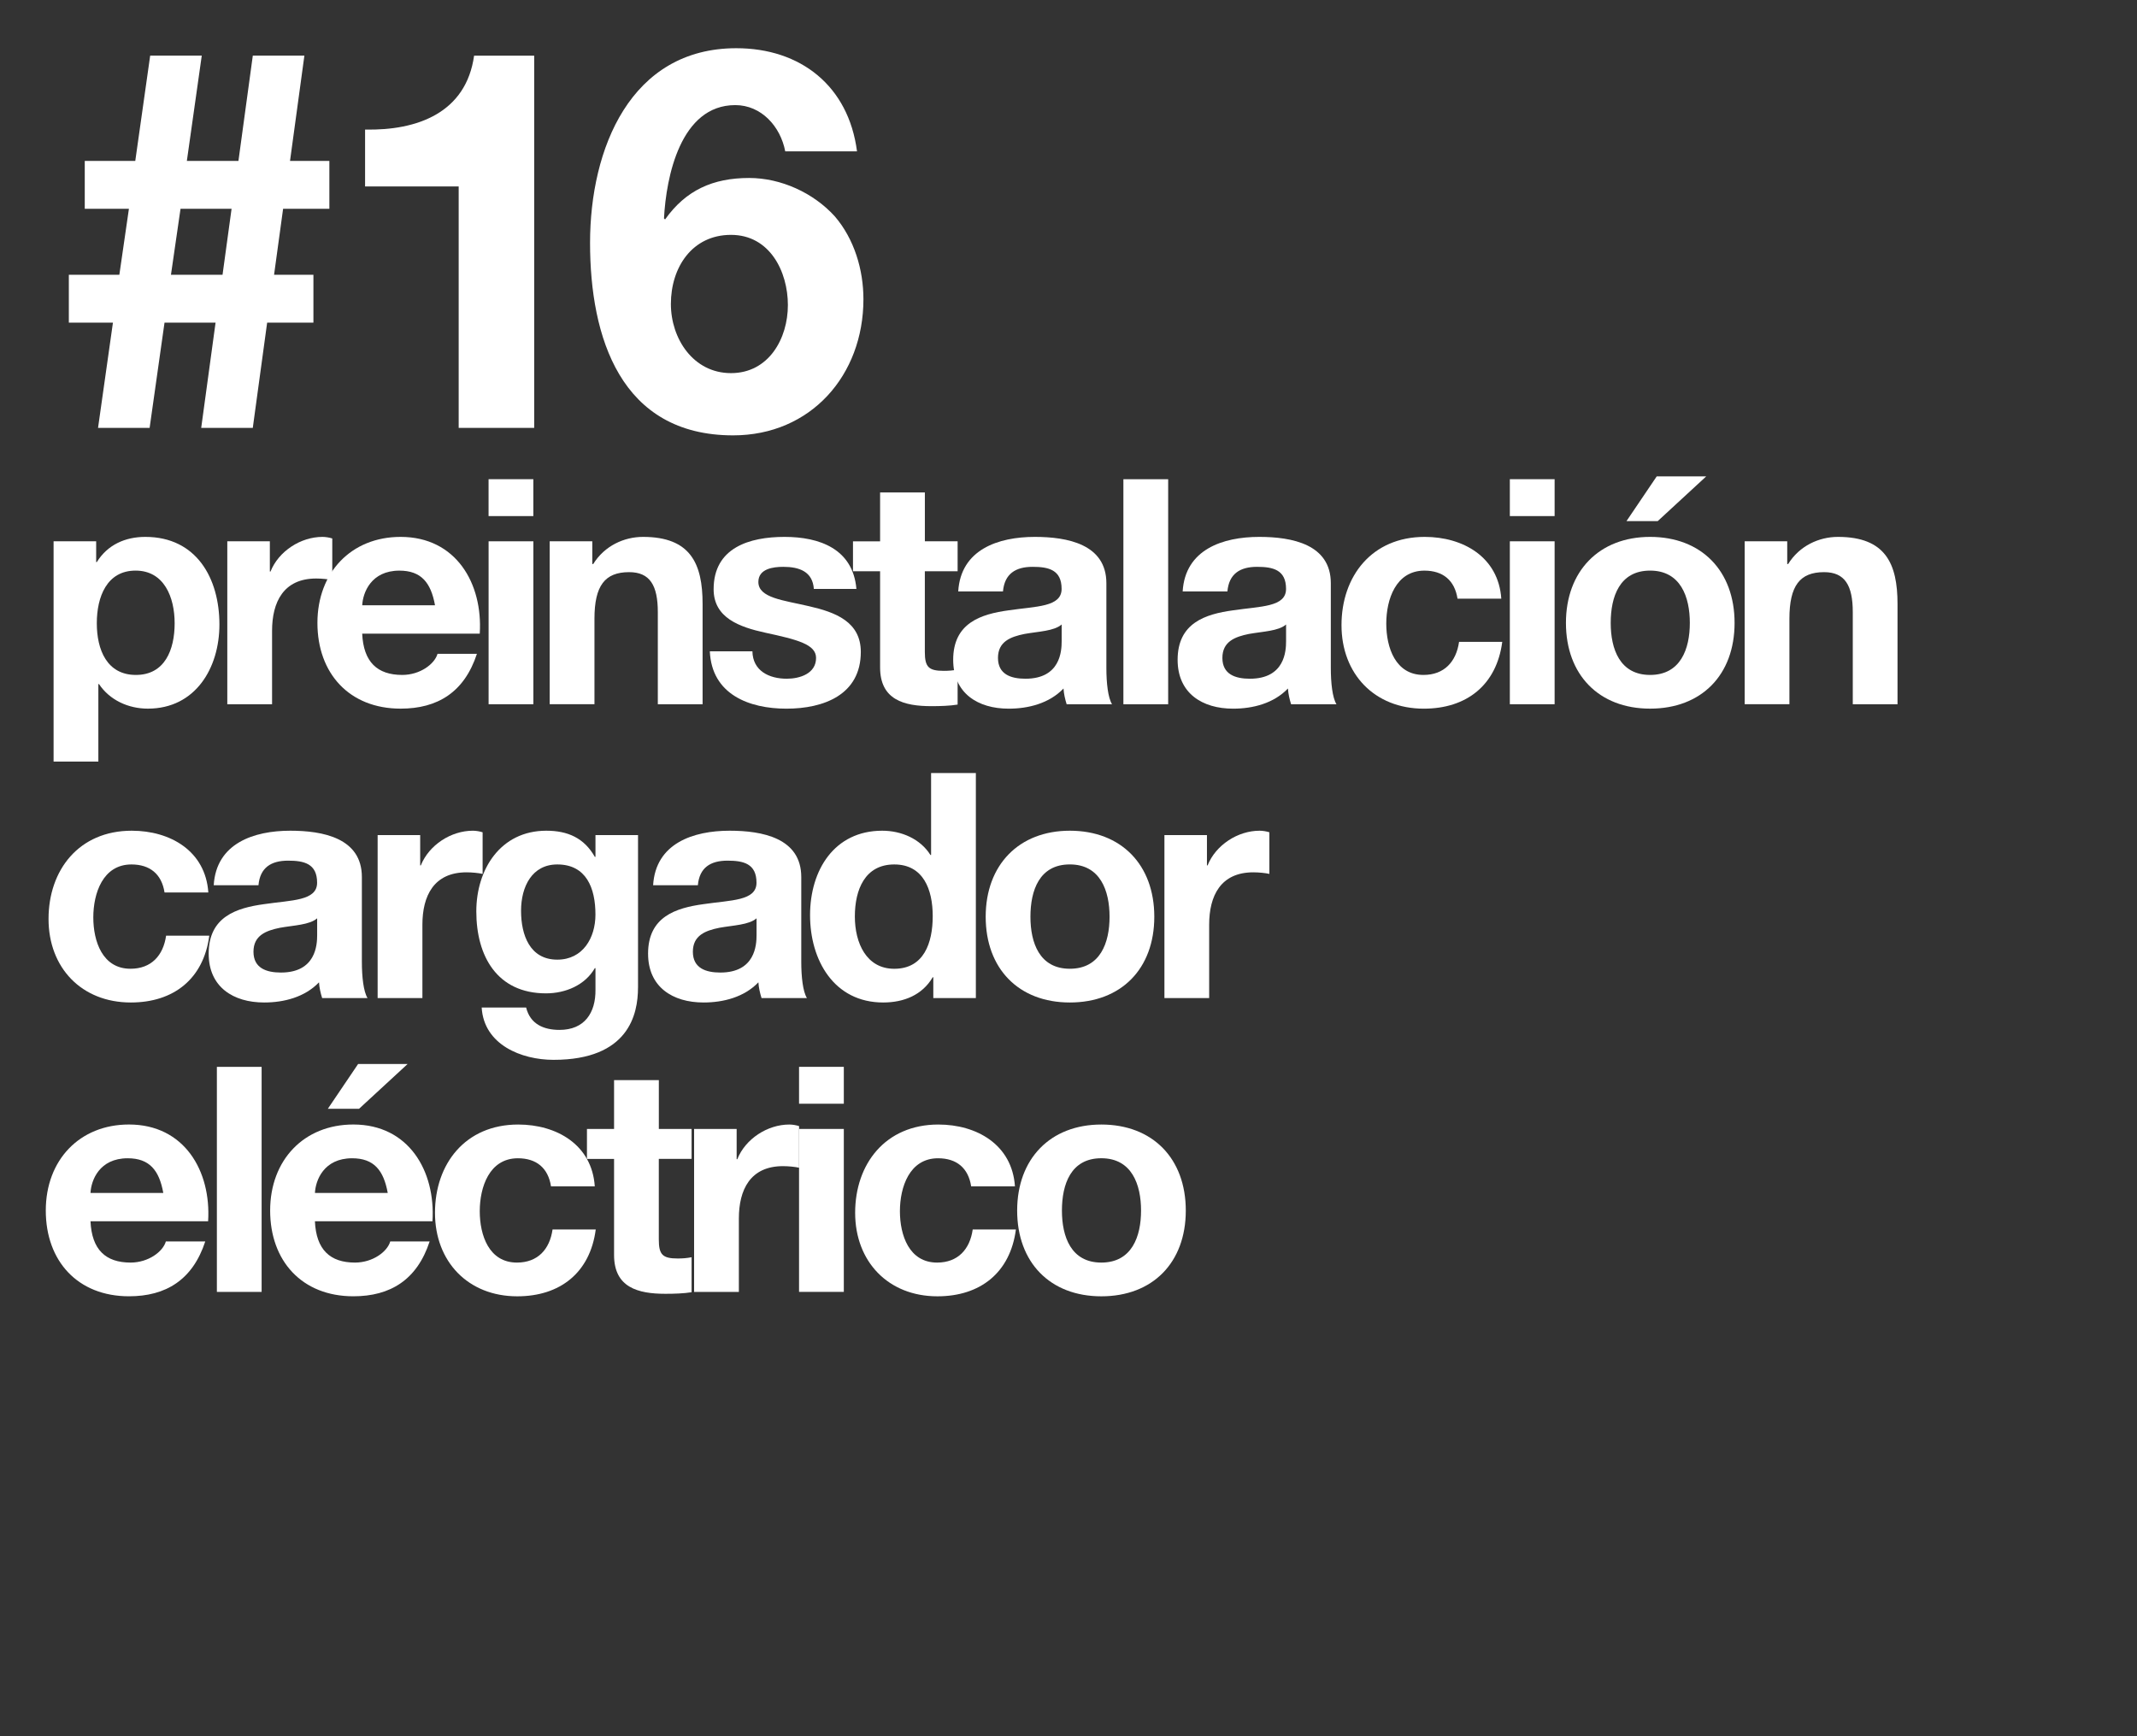
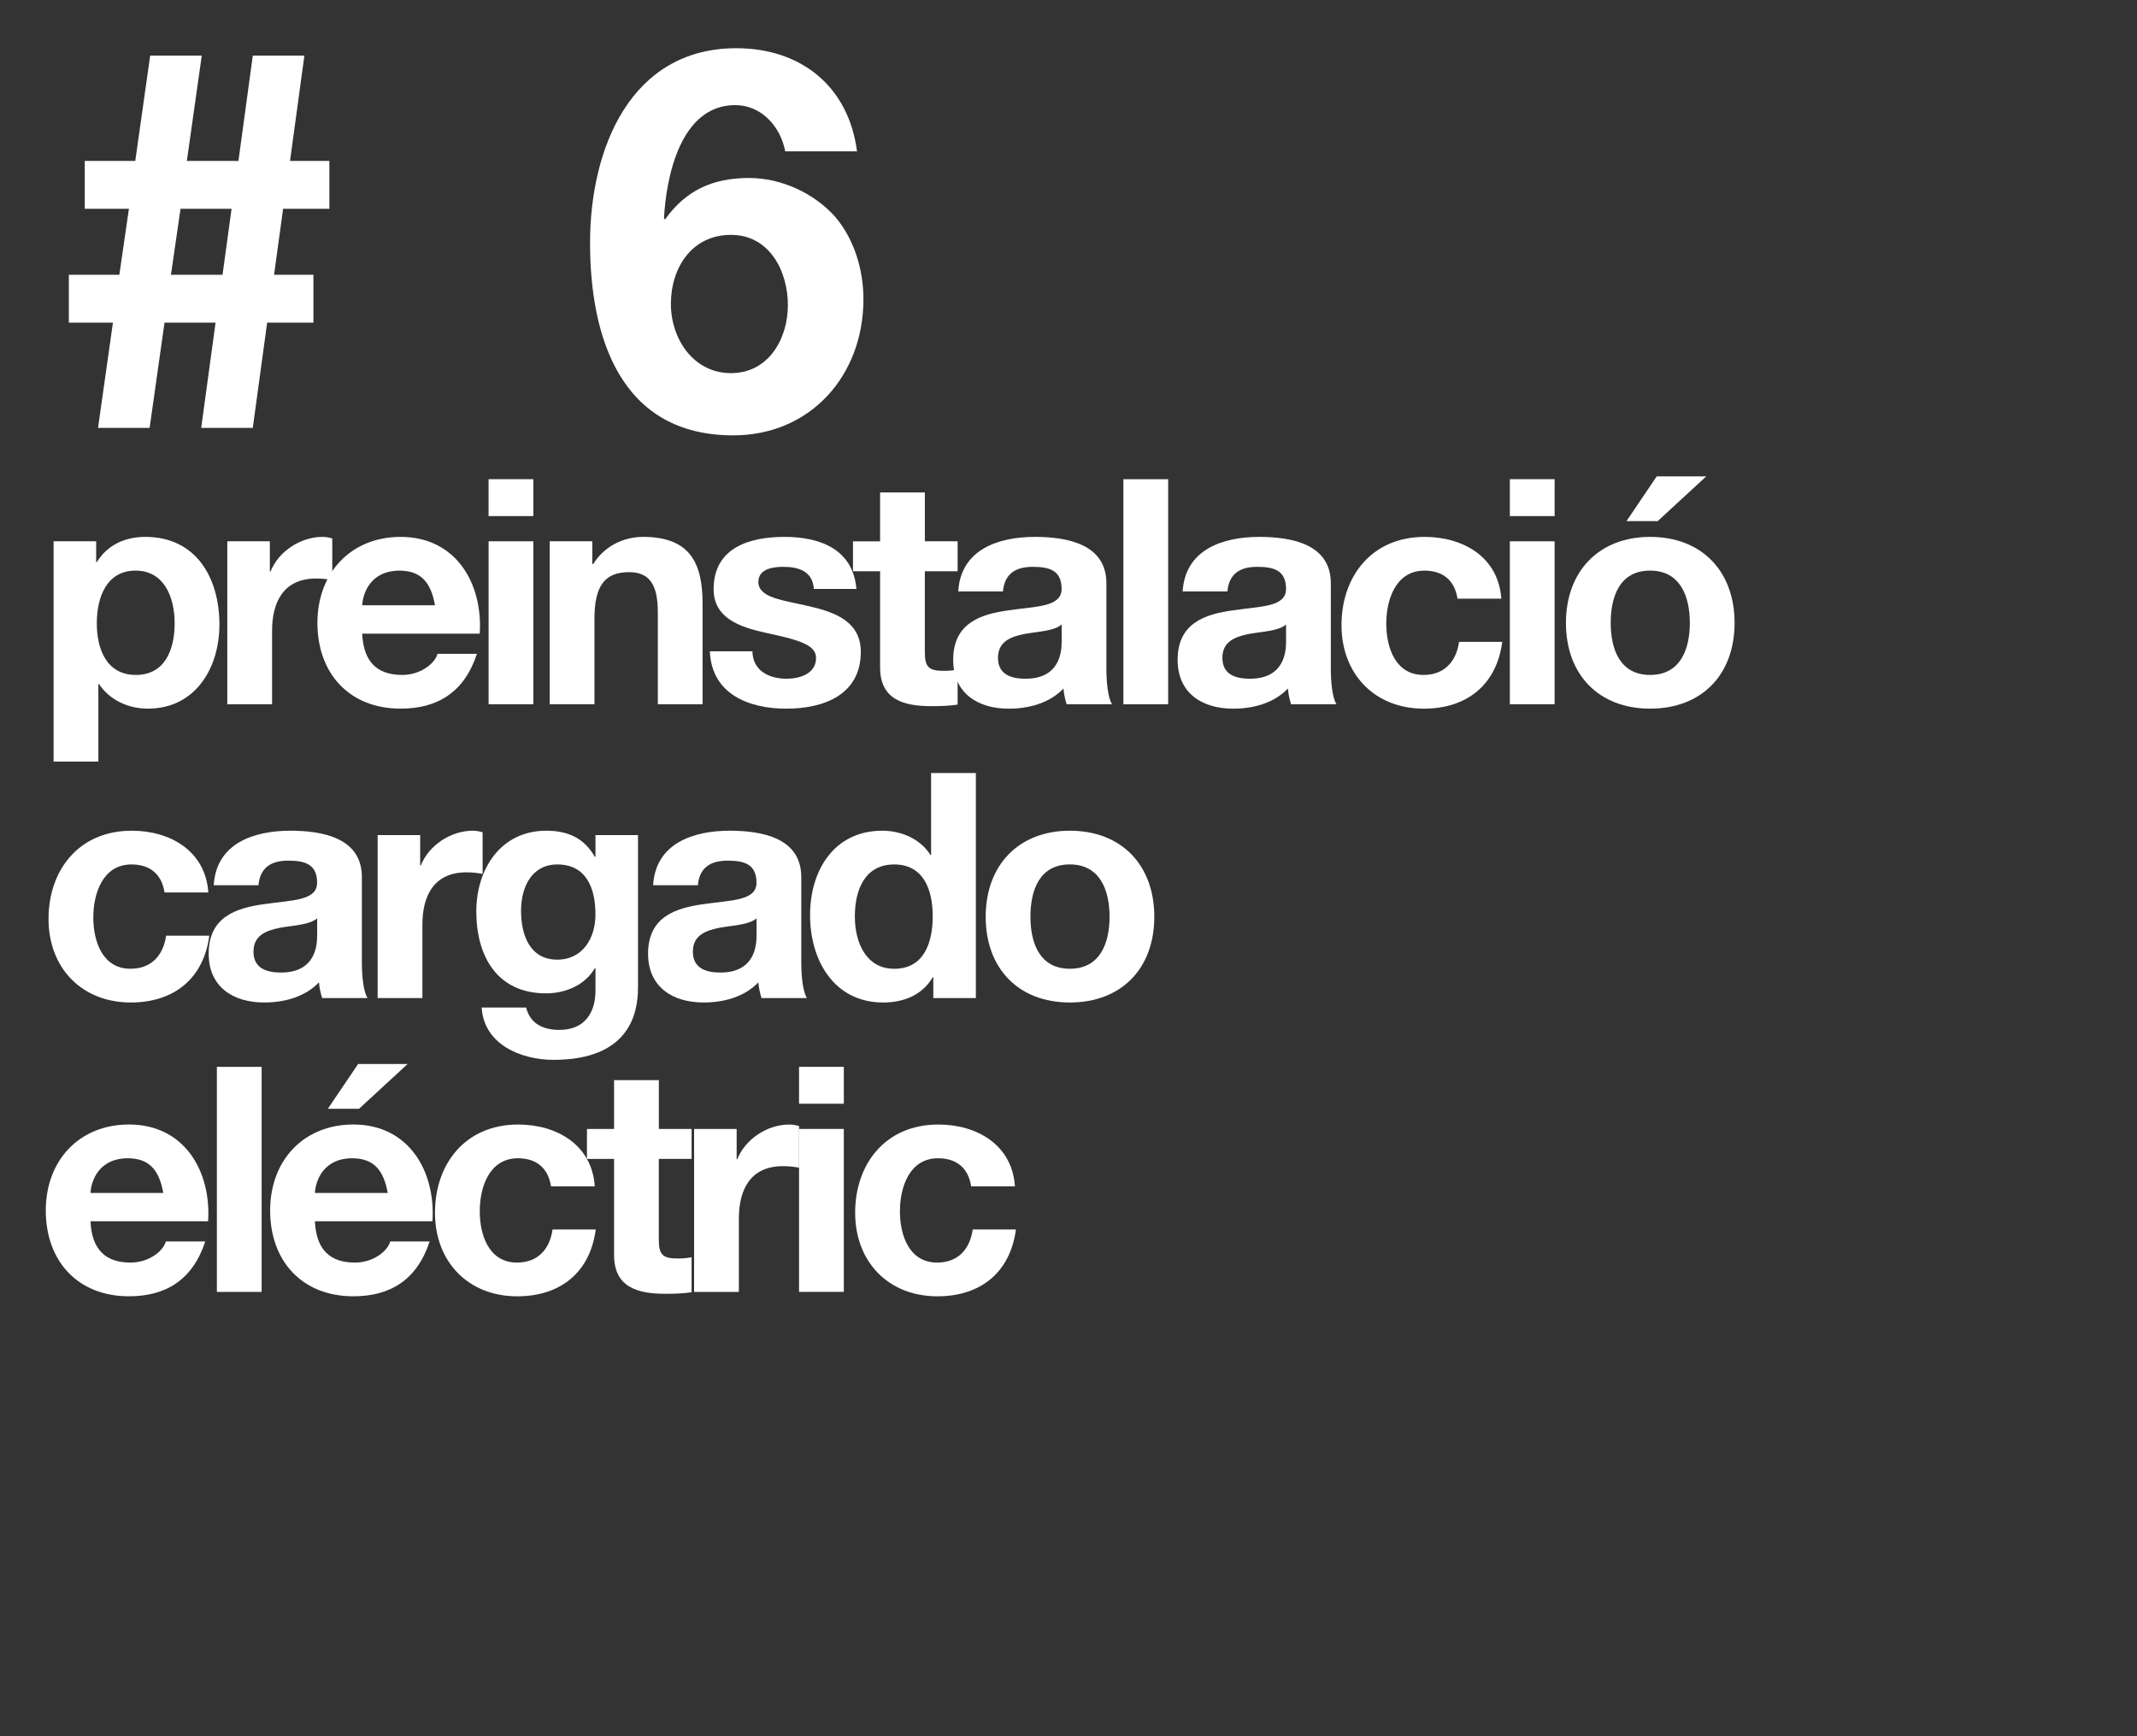
<svg xmlns="http://www.w3.org/2000/svg" id="Capa_1" data-name="Capa 1" viewBox="0 0 800 650">
  <rect x="0" y="0" width="800" height="650" fill="#333333" stroke="none" />
  <defs>
    <style>
      .cls-1 {
        fill: #fff;
        stroke-width: 0px;
      }
    </style>
  </defs>
  <g>
    <path class="cls-1" d="M20.07,202.65h15.93v7.79h.24c4.01-6.49,10.62-9.44,18.17-9.44,19.12,0,27.73,15.46,27.73,32.8,0,16.28-8.97,31.5-26.79,31.5-7.32,0-14.28-3.19-18.29-9.2h-.24v29.03h-16.76v-82.48ZM65.38,233.33c0-9.68-3.89-19.71-14.63-19.71s-14.51,9.79-14.51,19.71,3.78,19.35,14.63,19.35,14.51-9.44,14.51-19.35Z" />
    <path class="cls-1" d="M85.09,202.65h15.93v11.33h.24c3.07-7.67,11.33-12.98,19.47-12.98,1.18,0,2.6.24,3.66.59v15.58c-1.53-.35-4.01-.59-6.02-.59-12.27,0-16.52,8.85-16.52,19.59v27.49h-16.76v-61Z" />
    <path class="cls-1" d="M135.59,237.22c.47,10.62,5.66,15.46,14.99,15.46,6.73,0,12.15-4.13,13.21-7.91h14.75c-4.72,14.4-14.75,20.53-28.56,20.53-19.23,0-31.15-13.22-31.15-32.09s12.62-32.21,31.15-32.21c20.77,0,30.8,17.46,29.62,36.22h-44.01ZM162.85,226.61c-1.53-8.5-5.19-12.98-13.33-12.98-10.62,0-13.69,8.26-13.92,12.98h27.26Z" />
    <path class="cls-1" d="M199.66,193.21h-16.76v-13.81h16.76v13.81ZM182.91,202.65h16.76v61h-16.76v-61Z" />
    <path class="cls-1" d="M205.8,202.65h15.93v8.5h.35c4.25-6.84,11.56-10.15,18.64-10.15,17.82,0,22.3,10.03,22.3,25.13v37.52h-16.76v-34.46c0-10.03-2.95-14.99-10.74-14.99-9.09,0-12.98,5.07-12.98,17.46v31.98h-16.76v-61Z" />
    <path class="cls-1" d="M281.67,243.83c.12,7.32,6.25,10.27,12.86,10.27,4.84,0,10.97-1.89,10.97-7.79,0-5.07-6.96-6.84-19-9.44-9.68-2.12-19.35-5.55-19.35-16.28,0-15.58,13.45-19.59,26.55-19.59s25.6,4.48,26.9,19.47h-15.93c-.47-6.49-5.43-8.26-11.45-8.26-3.78,0-9.32.71-9.32,5.66,0,6.02,9.44,6.84,19,9.09,9.79,2.24,19.35,5.78,19.35,17.11,0,16.05-13.92,21.24-27.85,21.24s-27.97-5.31-28.67-21.48h15.93Z" />
    <path class="cls-1" d="M346.22,202.65h12.27v11.21h-12.27v30.21c0,5.66,1.42,7.08,7.08,7.08,1.77,0,3.42-.12,5.19-.47v13.1c-2.83.47-6.49.59-9.79.59-10.27,0-19.23-2.36-19.23-14.51v-35.99h-10.15v-11.21h10.15v-18.29h16.76v18.29Z" />
    <path class="cls-1" d="M358.72,221.41c.94-15.69,14.99-20.41,28.67-20.41,12.15,0,26.79,2.71,26.79,17.35v31.74c0,5.55.59,11.09,2.12,13.57h-16.99c-.59-1.89-1.06-3.89-1.18-5.9-5.31,5.55-13.1,7.55-20.53,7.55-11.56,0-20.77-5.78-20.77-18.29,0-13.81,10.38-17.11,20.77-18.53,10.27-1.53,19.82-1.18,19.82-8.02,0-7.2-4.96-8.26-10.86-8.26-6.37,0-10.5,2.6-11.09,9.2h-16.76ZM397.43,233.8c-2.83,2.48-8.73,2.6-13.92,3.54-5.19,1.06-9.91,2.83-9.91,8.97s4.84,7.79,10.27,7.79c13.1,0,13.57-10.38,13.57-14.04v-6.25Z" />
    <path class="cls-1" d="M420.55,179.41h16.76v84.25h-16.76v-84.25Z" />
    <path class="cls-1" d="M442.74,221.41c.94-15.69,14.99-20.41,28.67-20.41,12.15,0,26.79,2.71,26.79,17.35v31.74c0,5.55.59,11.09,2.12,13.57h-16.99c-.59-1.89-1.06-3.89-1.18-5.9-5.31,5.55-13.1,7.55-20.53,7.55-11.56,0-20.77-5.78-20.77-18.29,0-13.81,10.38-17.11,20.77-18.53,10.27-1.53,19.82-1.18,19.82-8.02,0-7.2-4.96-8.26-10.86-8.26-6.37,0-10.5,2.6-11.09,9.2h-16.75ZM481.44,233.8c-2.83,2.48-8.73,2.6-13.92,3.54-5.19,1.06-9.91,2.83-9.91,8.97s4.84,7.79,10.27,7.79c13.1,0,13.57-10.38,13.57-14.04v-6.25Z" />
    <path class="cls-1" d="M545.63,224.13c-1.06-6.84-5.43-10.5-12.39-10.5-10.74,0-14.28,10.86-14.28,19.82s3.42,19.23,13.92,19.23c7.79,0,12.27-4.96,13.33-12.39h16.17c-2.12,16.17-13.33,25.02-29.38,25.02-18.41,0-30.8-12.98-30.8-31.27s11.33-33.04,31.15-33.04c14.4,0,27.61,7.55,28.67,23.13h-16.4Z" />
    <path class="cls-1" d="M581.98,193.21h-16.76v-13.81h16.76v13.81ZM565.22,202.65h16.76v61h-16.76v-61Z" />
    <path class="cls-1" d="M617.73,201c19.23,0,31.62,12.74,31.62,32.21s-12.39,32.09-31.62,32.09-31.51-12.74-31.51-32.09,12.39-32.21,31.51-32.21ZM617.73,252.68c11.45,0,14.87-9.79,14.87-19.47s-3.42-19.59-14.87-19.59-14.75,9.79-14.75,19.59,3.42,19.47,14.75,19.47ZM620.56,195.1h-11.68l11.33-16.76h18.53l-18.17,16.76Z" />
-     <path class="cls-1" d="M653.13,202.65h15.93v8.5h.35c4.25-6.84,11.56-10.15,18.64-10.15,17.82,0,22.3,10.03,22.3,25.13v37.52h-16.75v-34.46c0-10.03-2.95-14.99-10.74-14.99-9.08,0-12.98,5.07-12.98,17.46v31.98h-16.75v-61Z" />
    <path class="cls-1" d="M61.6,334.13c-1.06-6.84-5.43-10.5-12.39-10.5-10.74,0-14.28,10.86-14.28,19.82s3.42,19.23,13.92,19.23c7.79,0,12.27-4.96,13.33-12.39h16.17c-2.12,16.17-13.33,25.02-29.38,25.02-18.41,0-30.8-12.98-30.8-31.27s11.33-33.04,31.15-33.04c14.4,0,27.61,7.55,28.67,23.13h-16.4Z" />
    <path class="cls-1" d="M80.01,331.41c.94-15.69,14.99-20.41,28.67-20.41,12.15,0,26.79,2.71,26.79,17.35v31.74c0,5.55.59,11.09,2.12,13.57h-16.99c-.59-1.89-1.06-3.89-1.18-5.9-5.31,5.55-13.1,7.55-20.53,7.55-11.56,0-20.77-5.78-20.77-18.29,0-13.81,10.38-17.11,20.77-18.53,10.27-1.53,19.82-1.18,19.82-8.02,0-7.2-4.96-8.26-10.86-8.26-6.37,0-10.5,2.6-11.09,9.2h-16.75ZM118.72,343.8c-2.83,2.48-8.73,2.6-13.92,3.54-5.19,1.06-9.91,2.83-9.91,8.97s4.84,7.79,10.27,7.79c13.1,0,13.57-10.38,13.57-14.04v-6.25Z" />
    <path class="cls-1" d="M141.37,312.65h15.93v11.33h.24c3.07-7.67,11.33-12.98,19.47-12.98,1.18,0,2.6.24,3.66.59v15.58c-1.53-.35-4.01-.59-6.02-.59-12.27,0-16.52,8.85-16.52,19.59v27.49h-16.76v-61Z" />
    <path class="cls-1" d="M238.84,369.76c0,10.03-3.54,27.02-31.62,27.02-12.04,0-26.08-5.66-26.9-19.59h16.64c1.53,6.25,6.61,8.38,12.51,8.38,9.32,0,13.57-6.37,13.45-15.1v-8.02h-.24c-3.66,6.37-10.97,9.44-18.29,9.44-18.29,0-26.08-13.92-26.08-30.68,0-15.81,9.09-30.21,26.2-30.21,8.02,0,14.16,2.71,18.17,9.79h.24v-8.14h15.93v57.11ZM222.91,342.39c0-9.91-3.42-18.76-14.28-18.76-9.44,0-13.57,8.26-13.57,17.35s3.3,18.29,13.57,18.29c9.56,0,14.28-8.14,14.28-16.87Z" />
    <path class="cls-1" d="M244.5,331.41c.94-15.69,14.99-20.41,28.67-20.41,12.15,0,26.79,2.71,26.79,17.35v31.74c0,5.55.59,11.09,2.12,13.57h-16.99c-.59-1.89-1.06-3.89-1.18-5.9-5.31,5.55-13.1,7.55-20.53,7.55-11.56,0-20.77-5.78-20.77-18.29,0-13.81,10.38-17.11,20.77-18.53,10.27-1.53,19.82-1.18,19.82-8.02,0-7.2-4.96-8.26-10.86-8.26-6.37,0-10.5,2.6-11.09,9.2h-16.76ZM283.21,343.8c-2.83,2.48-8.73,2.6-13.92,3.54-5.19,1.06-9.91,2.83-9.91,8.97s4.84,7.79,10.27,7.79c13.1,0,13.57-10.38,13.57-14.04v-6.25Z" />
    <path class="cls-1" d="M349.4,365.87h-.24c-3.89,6.61-10.74,9.44-18.53,9.44-18.41,0-27.38-15.81-27.38-32.69s9.09-31.62,27.02-31.62c7.2,0,14.28,3.07,18.05,9.09h.24v-30.68h16.76v84.25h-15.93v-7.79ZM334.77,323.63c-10.97,0-14.75,9.44-14.75,19.47s4.37,19.59,14.75,19.59c11.09,0,14.4-9.68,14.4-19.71s-3.54-19.35-14.4-19.35Z" />
    <path class="cls-1" d="M400.5,311c19.23,0,31.62,12.74,31.62,32.21s-12.39,32.1-31.62,32.1-31.5-12.74-31.5-32.1,12.39-32.21,31.5-32.21ZM400.5,362.68c11.45,0,14.87-9.79,14.87-19.47s-3.42-19.59-14.87-19.59-14.75,9.79-14.75,19.59,3.42,19.47,14.75,19.47Z" />
-     <path class="cls-1" d="M435.9,312.65h15.93v11.33h.24c3.07-7.67,11.33-12.98,19.47-12.98,1.18,0,2.6.24,3.66.59v15.58c-1.53-.35-4.01-.59-6.02-.59-12.27,0-16.52,8.85-16.52,19.59v27.49h-16.75v-61Z" />
    <path class="cls-1" d="M33.88,457.22c.47,10.62,5.66,15.46,14.99,15.46,6.73,0,12.15-4.13,13.22-7.91h14.75c-4.72,14.4-14.75,20.53-28.55,20.53-19.23,0-31.15-13.22-31.15-32.1s12.63-32.21,31.15-32.21c20.77,0,30.8,17.46,29.62,36.22h-44.01ZM61.13,446.61c-1.53-8.5-5.19-12.98-13.33-12.98-10.62,0-13.69,8.26-13.92,12.98h27.26Z" />
    <path class="cls-1" d="M81.19,399.41h16.75v84.25h-16.75v-84.25Z" />
    <path class="cls-1" d="M117.89,457.22c.47,10.62,5.66,15.46,14.99,15.46,6.73,0,12.15-4.13,13.21-7.91h14.75c-4.72,14.4-14.75,20.53-28.56,20.53-19.23,0-31.15-13.22-31.15-32.1s12.62-32.21,31.15-32.21c20.77,0,30.8,17.46,29.62,36.22h-44.01ZM145.15,446.61c-1.53-8.5-5.19-12.98-13.33-12.98-10.62,0-13.69,8.26-13.92,12.98h27.26ZM134.41,415.1h-11.68l11.33-16.76h18.53l-18.17,16.76Z" />
    <path class="cls-1" d="M206.27,444.13c-1.06-6.84-5.43-10.5-12.39-10.5-10.74,0-14.28,10.86-14.28,19.82s3.42,19.23,13.92,19.23c7.79,0,12.27-4.96,13.33-12.39h16.17c-2.12,16.17-13.33,25.02-29.38,25.02-18.41,0-30.8-12.98-30.8-31.27s11.33-33.04,31.15-33.04c14.4,0,27.61,7.55,28.67,23.13h-16.4Z" />
    <path class="cls-1" d="M246.63,422.65h12.27v11.21h-12.27v30.21c0,5.66,1.42,7.08,7.08,7.08,1.77,0,3.42-.12,5.19-.47v13.1c-2.83.47-6.49.59-9.79.59-10.27,0-19.23-2.36-19.23-14.51v-35.99h-10.15v-11.21h10.15v-18.29h16.76v18.29Z" />
    <path class="cls-1" d="M259.84,422.65h15.93v11.33h.24c3.07-7.67,11.33-12.98,19.47-12.98,1.18,0,2.6.24,3.66.59v15.58c-1.53-.35-4.01-.59-6.02-.59-12.27,0-16.52,8.85-16.52,19.59v27.49h-16.76v-61Z" />
    <path class="cls-1" d="M315.89,413.21h-16.76v-13.81h16.76v13.81ZM299.13,422.65h16.76v61h-16.76v-61Z" />
    <path class="cls-1" d="M363.56,444.13c-1.06-6.84-5.43-10.5-12.39-10.5-10.74,0-14.28,10.86-14.28,19.82s3.42,19.23,13.92,19.23c7.79,0,12.27-4.96,13.33-12.39h16.17c-2.12,16.17-13.33,25.02-29.38,25.02-18.41,0-30.8-12.98-30.8-31.27s11.33-33.04,31.15-33.04c14.4,0,27.61,7.55,28.67,23.13h-16.4Z" />
-     <path class="cls-1" d="M412.29,421c19.23,0,31.62,12.74,31.62,32.21s-12.39,32.1-31.62,32.1-31.51-12.74-31.51-32.1,12.39-32.21,31.51-32.21ZM412.29,472.68c11.45,0,14.87-9.79,14.87-19.47s-3.42-19.59-14.87-19.59-14.75,9.79-14.75,19.59,3.42,19.47,14.75,19.47Z" />
  </g>
  <g>
    <path class="cls-1" d="M42.3,120.78h-16.53v-17.92h18.91l3.58-24.69h-16.53v-17.92h18.91l5.58-39.42h19.31l-5.58,39.42h19.31l5.38-39.42h19.31l-5.38,39.42h14.73v17.92h-17.32l-3.38,24.69h14.73v17.92h-17.32l-5.38,39.42h-19.31l5.38-39.42h-19.11l-5.58,39.42h-19.31l5.58-39.42ZM67.58,78.17l-3.58,24.69h19.31l3.38-24.69h-19.11Z" />
-     <path class="cls-1" d="M199.98,160.2h-28.27v-90.39h-35.04v-21.3c19.71.4,37.83-6.37,40.81-27.67h22.5v139.37Z" />
    <path class="cls-1" d="M293.96,56.67c-1.79-9.36-8.96-17.32-18.71-17.32-20.51,0-25.88,26.88-26.68,42.41l.4.4c7.77-10.95,17.92-15.53,31.46-15.53,11.95,0,24.09,5.57,32.05,14.33,7.37,8.56,10.75,20.11,10.75,31.06,0,28.47-19.71,50.97-48.78,50.97-42.21,0-53.56-36.83-53.56-72.07s15.13-72.87,54.75-72.87c24.09,0,42.01,14.14,45.19,38.62h-26.88ZM251.15,113.81c0,12.94,8.36,25.88,22.5,25.88s21.3-12.94,21.3-25.48-6.77-26.28-21.3-26.28-22.5,12.15-22.5,25.88Z" />
  </g>
</svg>